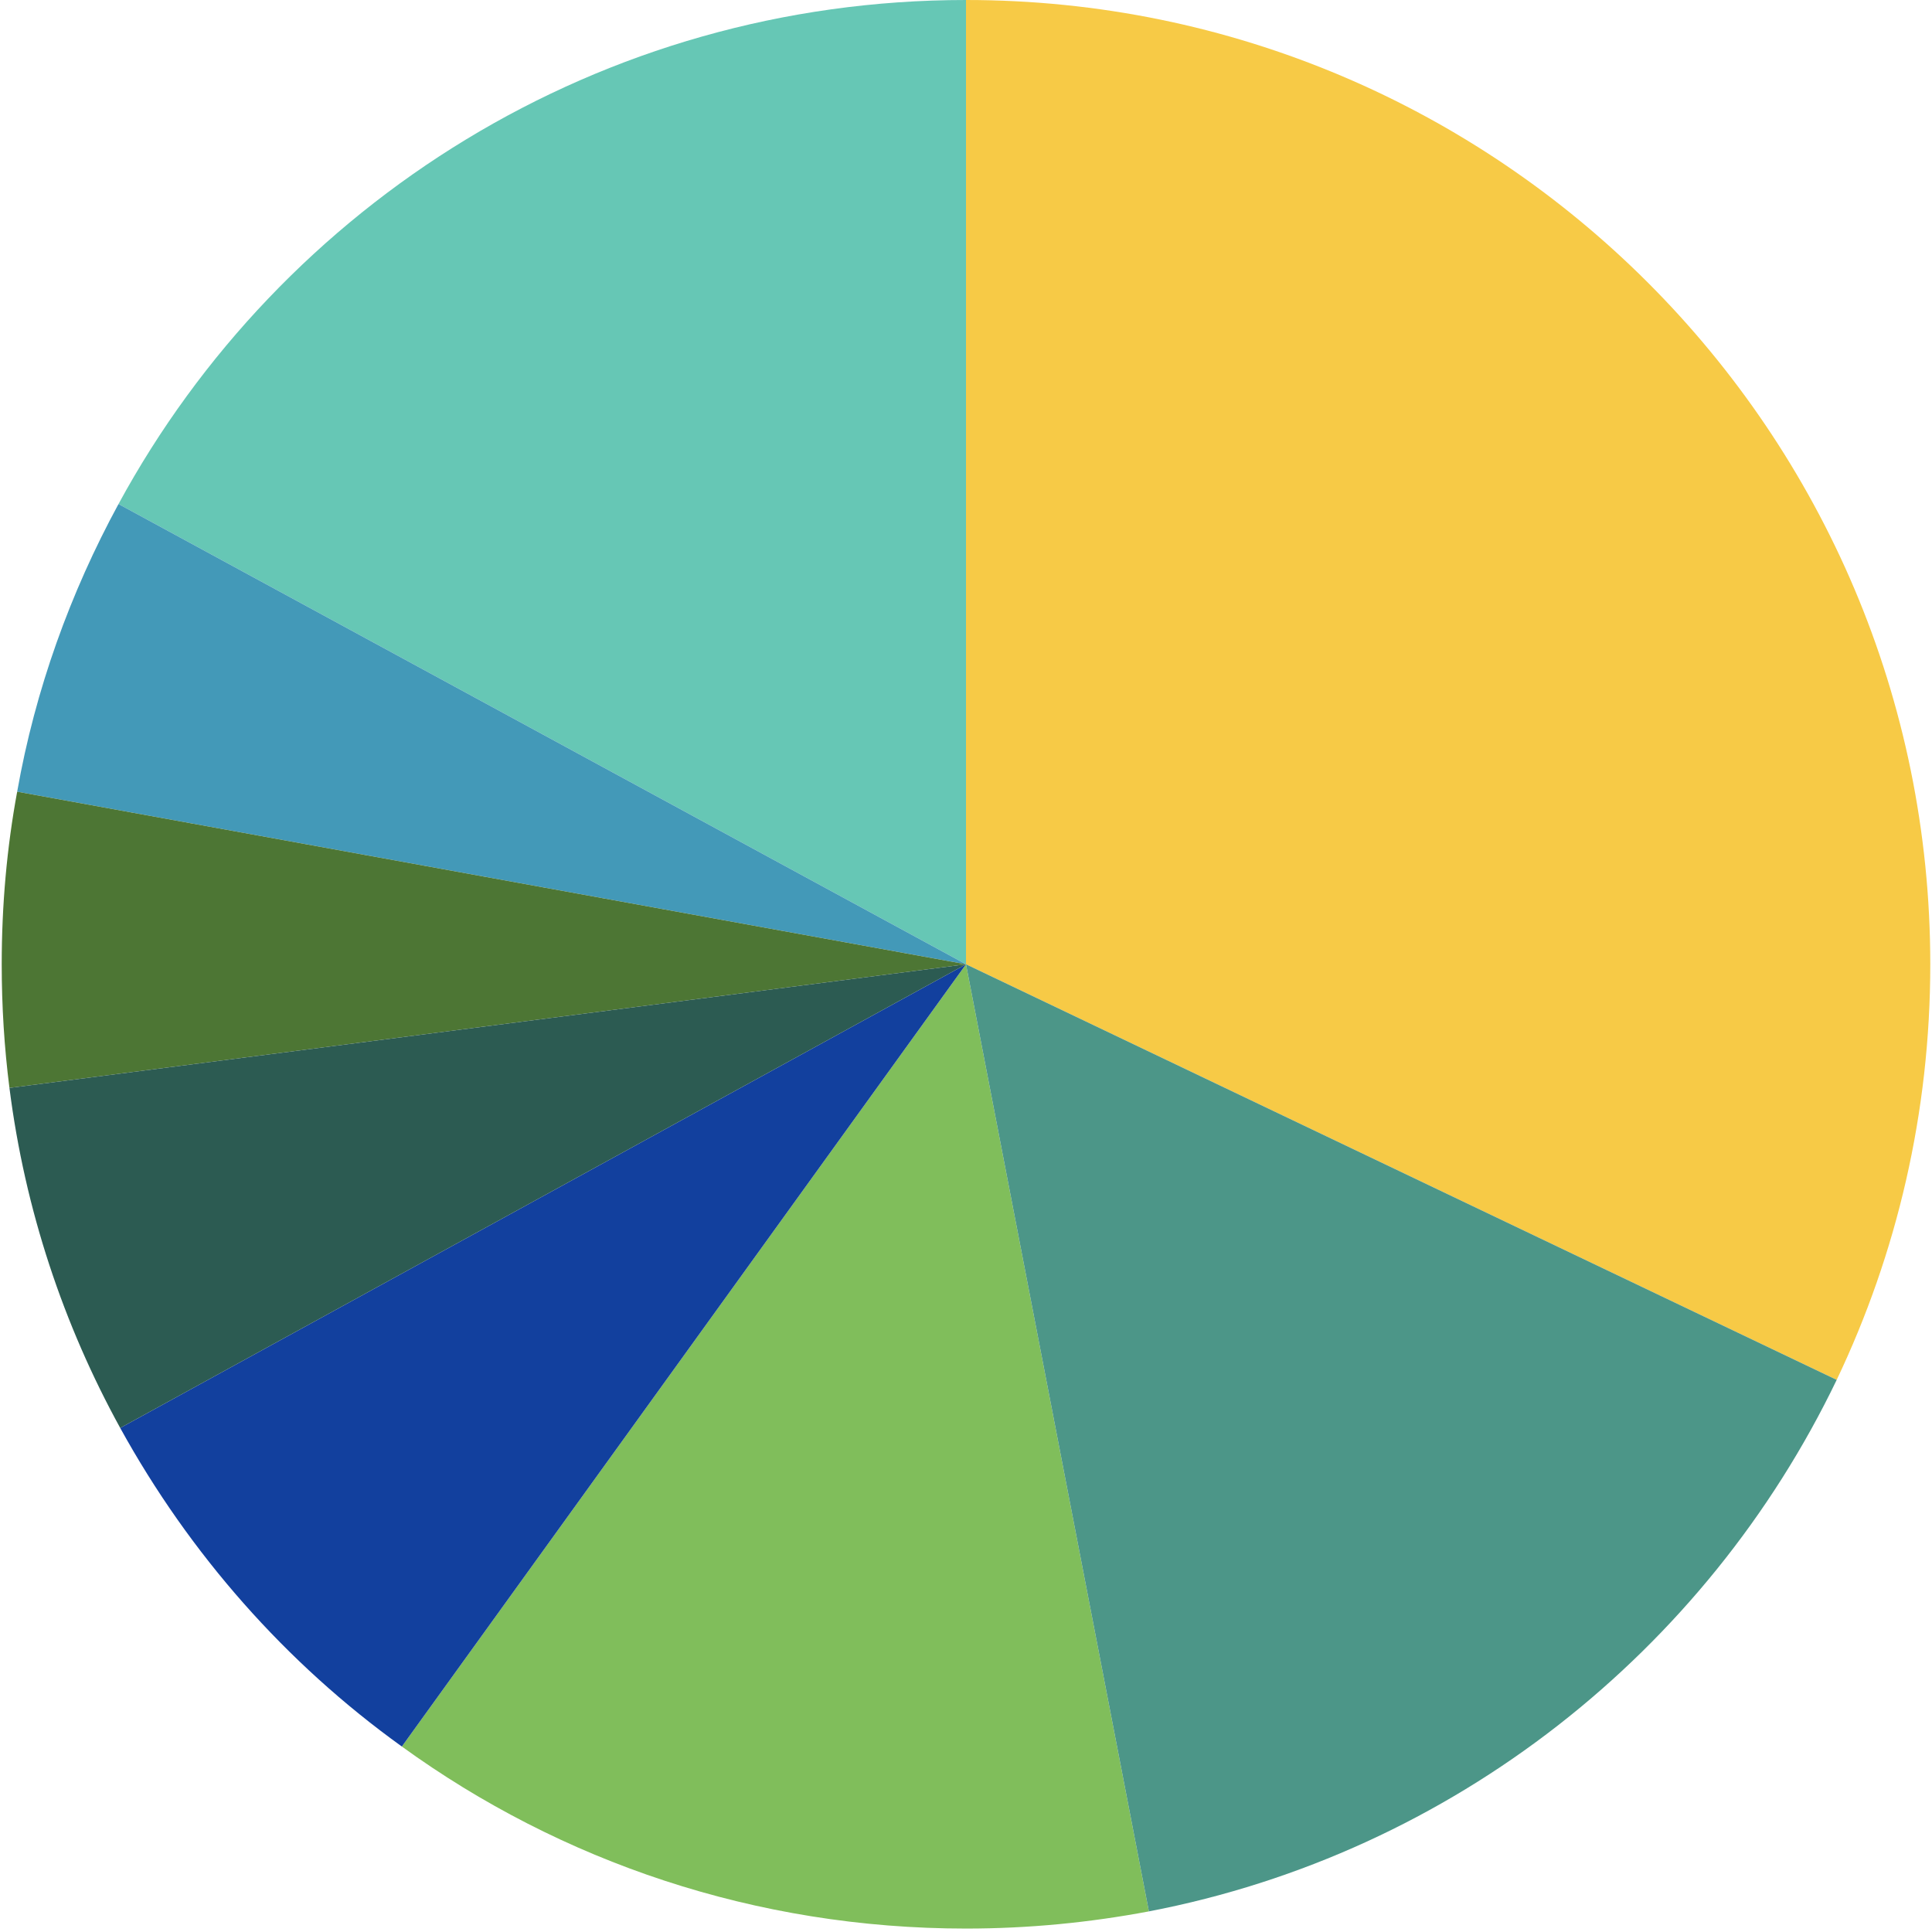
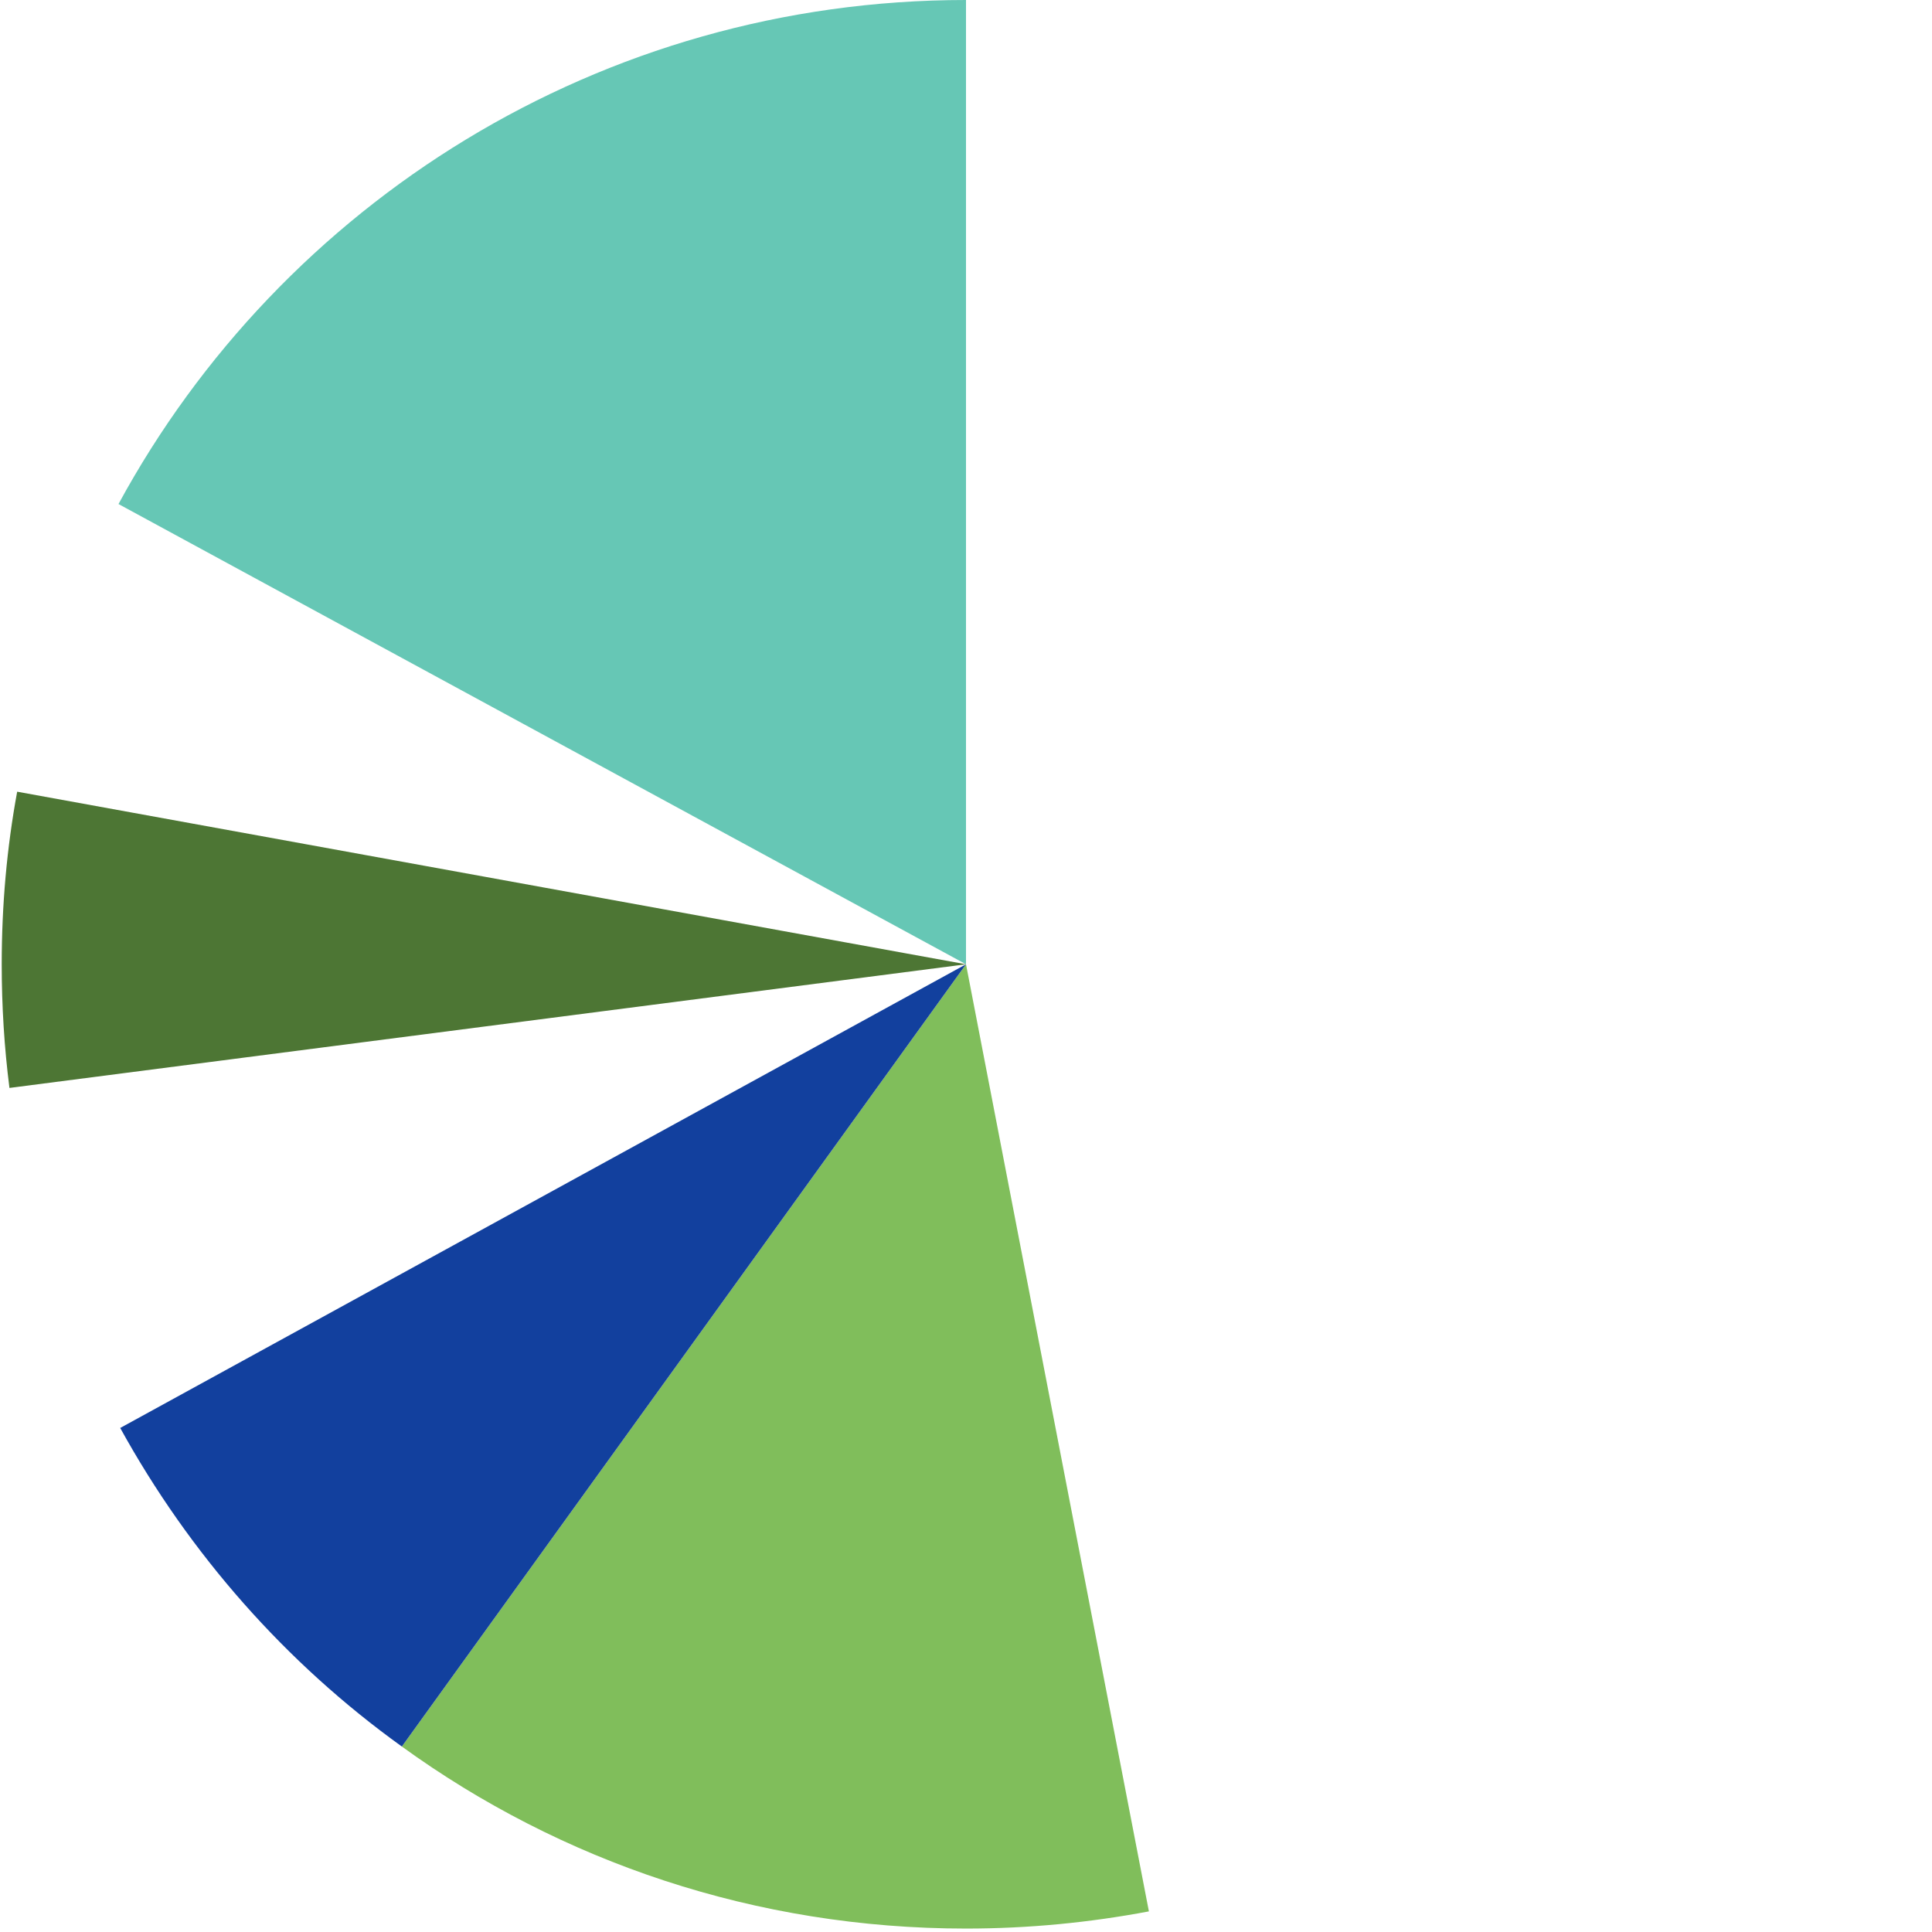
<svg xmlns="http://www.w3.org/2000/svg" version="1.1" id="Calque_1" x="0px" y="0px" viewBox="0 0 225 225" style="enable-background:new 0 0 225 225;" xml:space="preserve">
  <style type="text/css">
	.st0{enable-background:new    ;}
	.st1{fill:#575757;}
	.st2{fill:#009B88;}
	.st3{fill:#FF7A00;}
	.st4{fill:#C3E7E2;}
	.st5{fill:#68A300;}
	.st6{fill:#003AA0;}
	.st7{fill:#FFBC00;}
	.st8{fill:#B6CE00;}
	.st9{fill:#00C0CA;}
	.st10{fill:#FFFFFF;}
	.st11{fill:#003AA0;stroke:#FFFFFF;stroke-width:2;stroke-miterlimit:10;}
	.st12{fill:#009B88;stroke:#FFFFFF;stroke-width:2;stroke-miterlimit:10;}
	.st13{fill:#FFBC00;stroke:#FFFFFF;stroke-width:2;stroke-miterlimit:10;}
	.st14{fill:#FF7A00;stroke:#FFFFFF;stroke-width:2;stroke-miterlimit:10;}
	.st15{fill:#C3E7E2;stroke:#FFFFFF;stroke-width:2;stroke-miterlimit:10;}
	.st16{fill:#B6CE00;stroke:#FFFFFF;stroke-width:2;stroke-miterlimit:10;}
	.st17{fill:#00C0CA;stroke:#FFFFFF;stroke-width:2;stroke-miterlimit:10;}
	.st18{fill:#68A300;stroke:#FFFFFF;stroke-width:2;stroke-miterlimit:10;}
	.st19{fill:#B63D03;}
	.st20{fill:#B63D03;stroke:#FFFFFF;stroke-width:2;stroke-miterlimit:10;}
	.st21{fill:#F7CA46;}
	.st22{fill:#4C9688;}
	.st23{fill:#80BE5B;}
	.st24{fill:#12409E;}
	.st25{fill:#2C5B52;}
	.st26{fill:#4D7634;}
	.st27{fill:#4399B8;}
	.st28{fill:#66C7B5;}
	.st29{fill-rule:evenodd;clip-rule:evenodd;fill:#F7CA46;}
	.st30{fill-rule:evenodd;clip-rule:evenodd;fill:#4C9688;}
	.st31{fill-rule:evenodd;clip-rule:evenodd;fill:#80BE5B;}
	.st32{fill-rule:evenodd;clip-rule:evenodd;fill:#12409E;}
	.st33{fill-rule:evenodd;clip-rule:evenodd;fill:#2C5B52;}
	.st34{fill-rule:evenodd;clip-rule:evenodd;fill:#57843A;}
	.st35{fill:#57843A;}
	.st36{fill-rule:evenodd;clip-rule:evenodd;fill:#4D7634;}
	.st37{fill-rule:evenodd;clip-rule:evenodd;fill:#4399B8;}
	.st38{fill-rule:evenodd;clip-rule:evenodd;fill:#66C7B5;}
	.st39{fill-rule:evenodd;clip-rule:evenodd;fill:#FF7A00;}
</style>
  <g>
-     <path class="st21" d="M112.5,0v112.3l101.4,48.4c7-14.7,10.9-31.1,10.9-48.4C224.8,50.3,174.5,0,112.5,0z" />
    <path class="st23" d="M112.5,112.3l-65.7,91.1c18.5,13.4,41.2,21.2,65.7,21.2c7.3,0,14.4-0.7,21.3-2L112.5,112.3z" />
-     <path class="st22" d="M112.5,112.3l21.3,110.3c35.4-6.8,64.9-30.3,80.1-61.9L112.5,112.3z" />
+     <path class="st22" d="M112.5,112.3l21.3,110.3L112.5,112.3z" />
    <path class="st28" d="M112.5,112.3V0C69.9,0,32.8,23.7,13.8,58.7L112.5,112.3z" />
-     <path class="st27" d="M112.5,112.3L13.8,58.7C8.2,69,4.1,80.3,2,92.2L112.5,112.3z" />
    <g>
      <path class="st26" d="M2,92.2c-1.2,6.5-1.8,13.2-1.8,20.1c0,4.9,0.3,9.7,0.9,14.4l111.4-14.4L2,92.2z" />
    </g>
    <path class="st24" d="M46.8,203.4l65.7-91.1l-98.5,54C22.1,181,33.3,193.7,46.8,203.4z" />
    <g>
-       <path class="st25" d="M1.1,126.7c1.8,14.2,6.3,27.6,12.9,39.6l98.5-54L1.1,126.7z" />
-     </g>
+       </g>
  </g>
</svg>